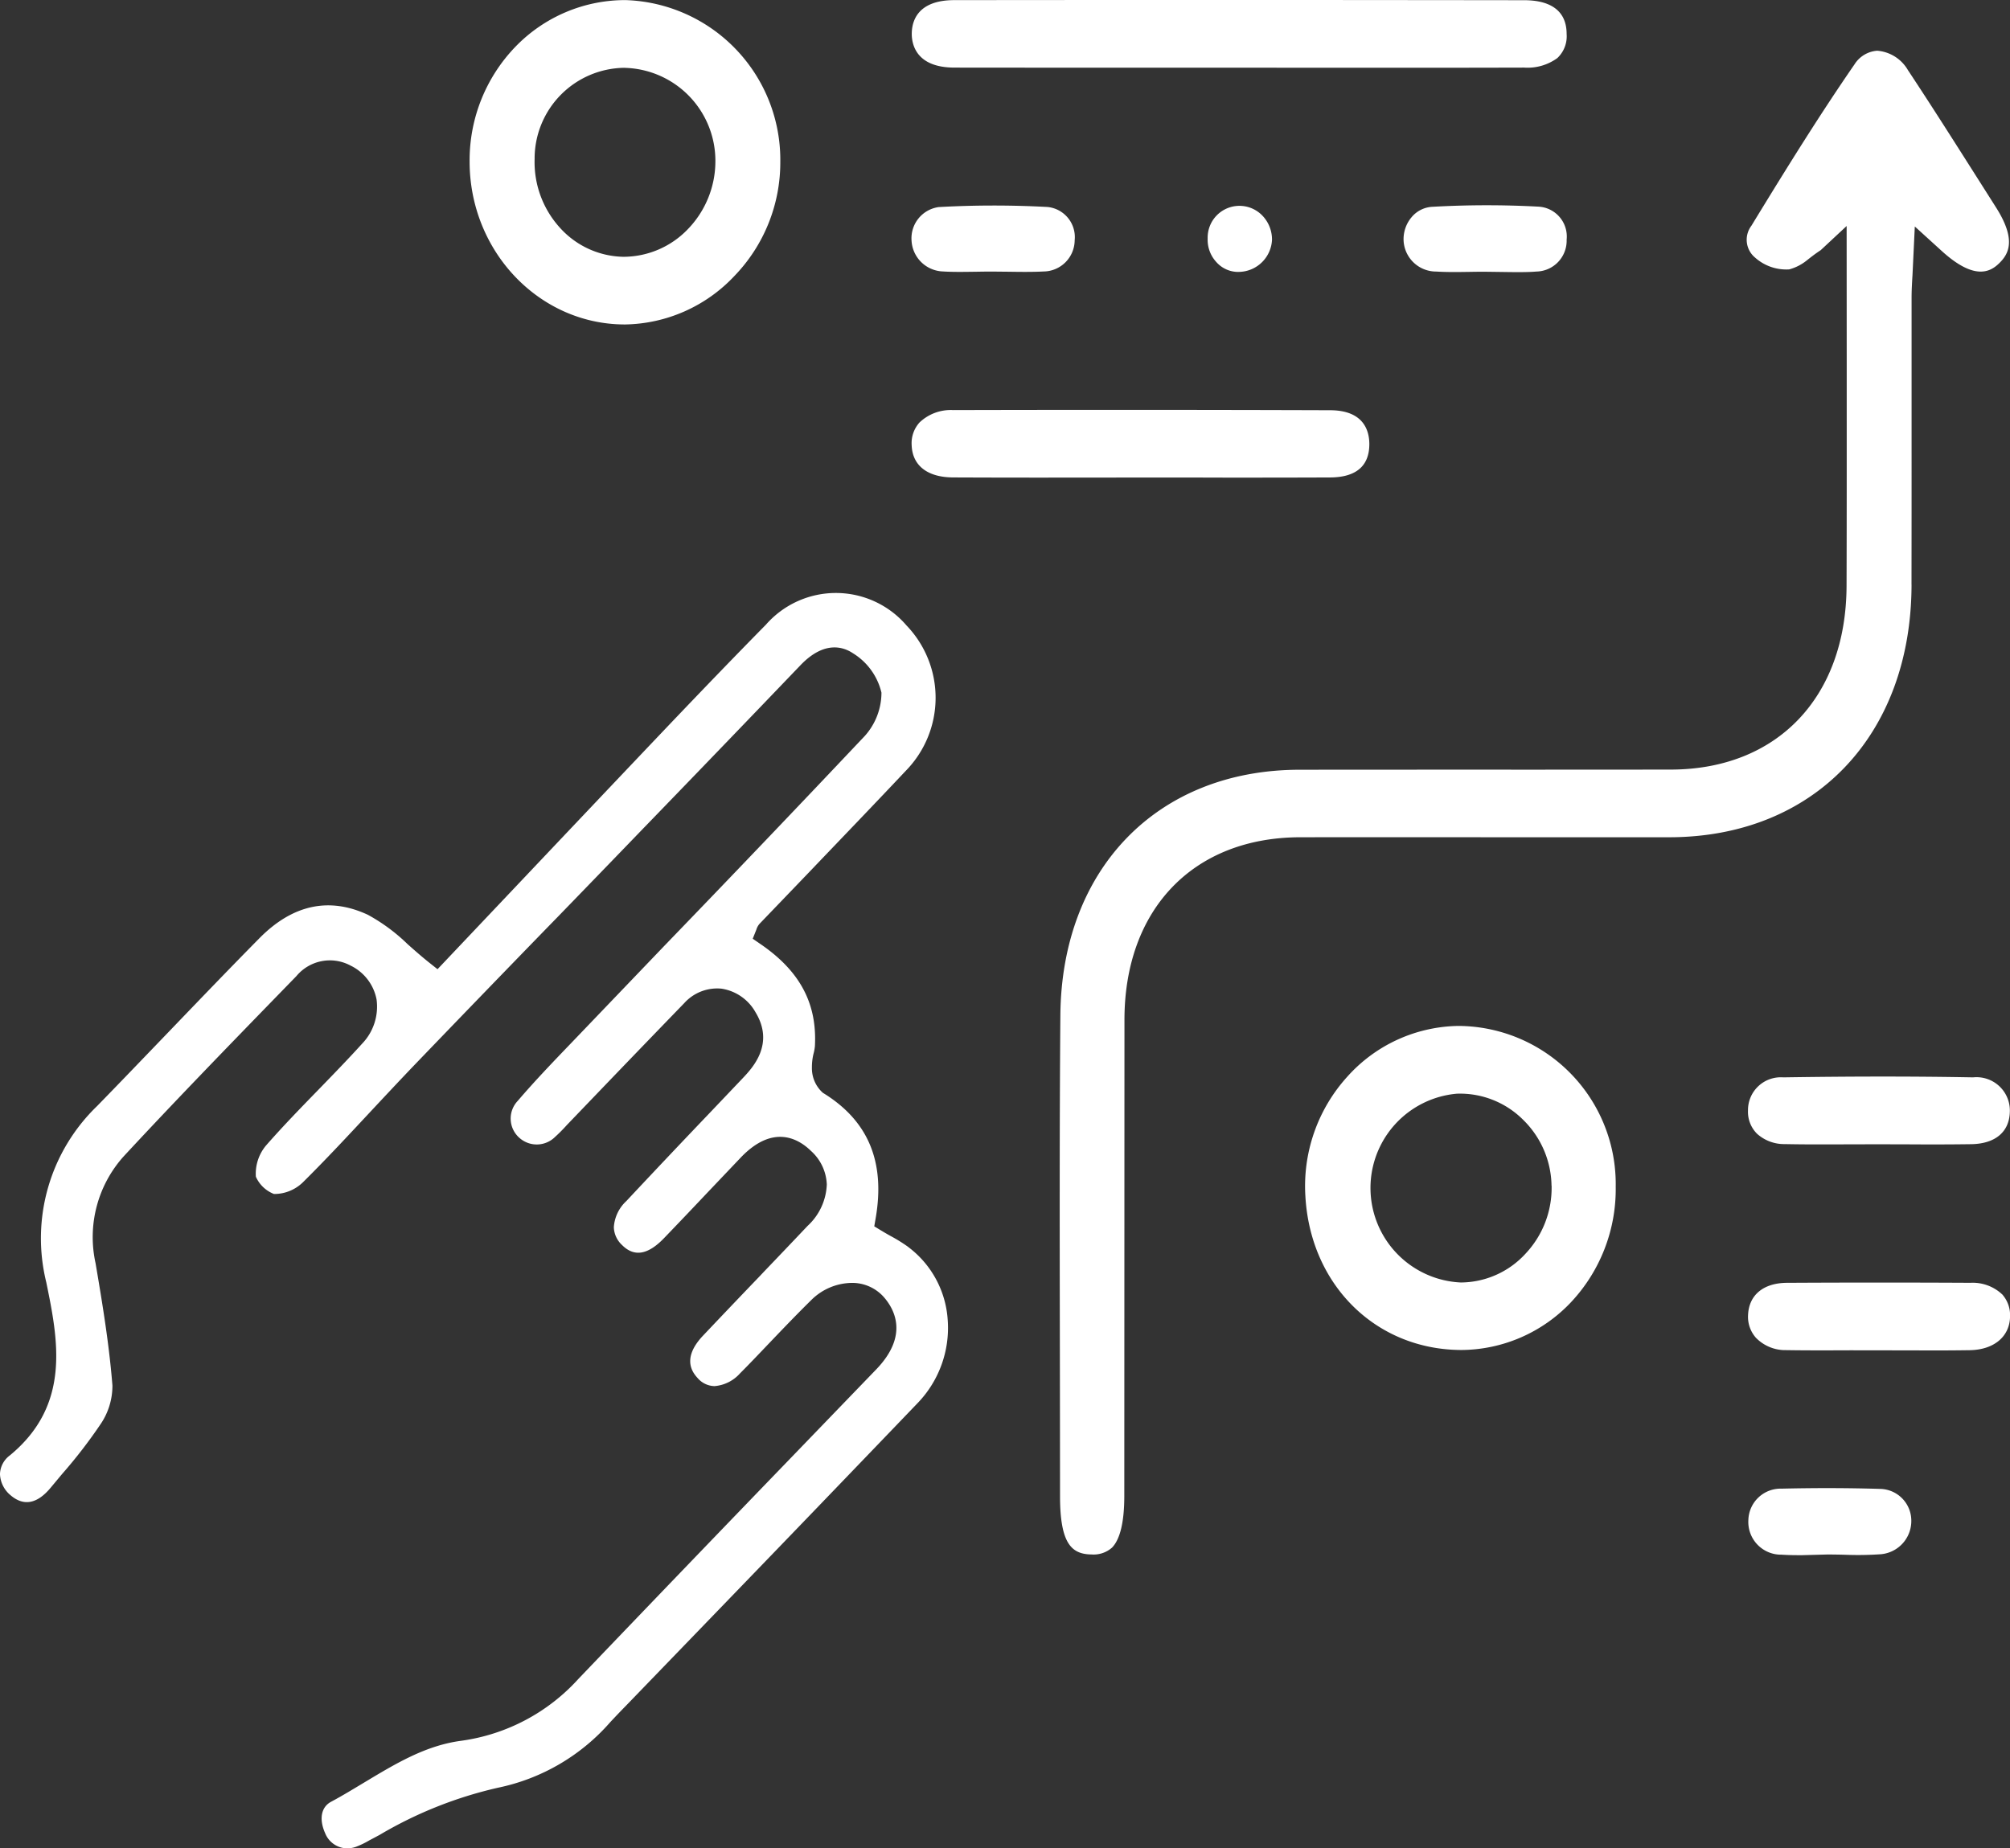
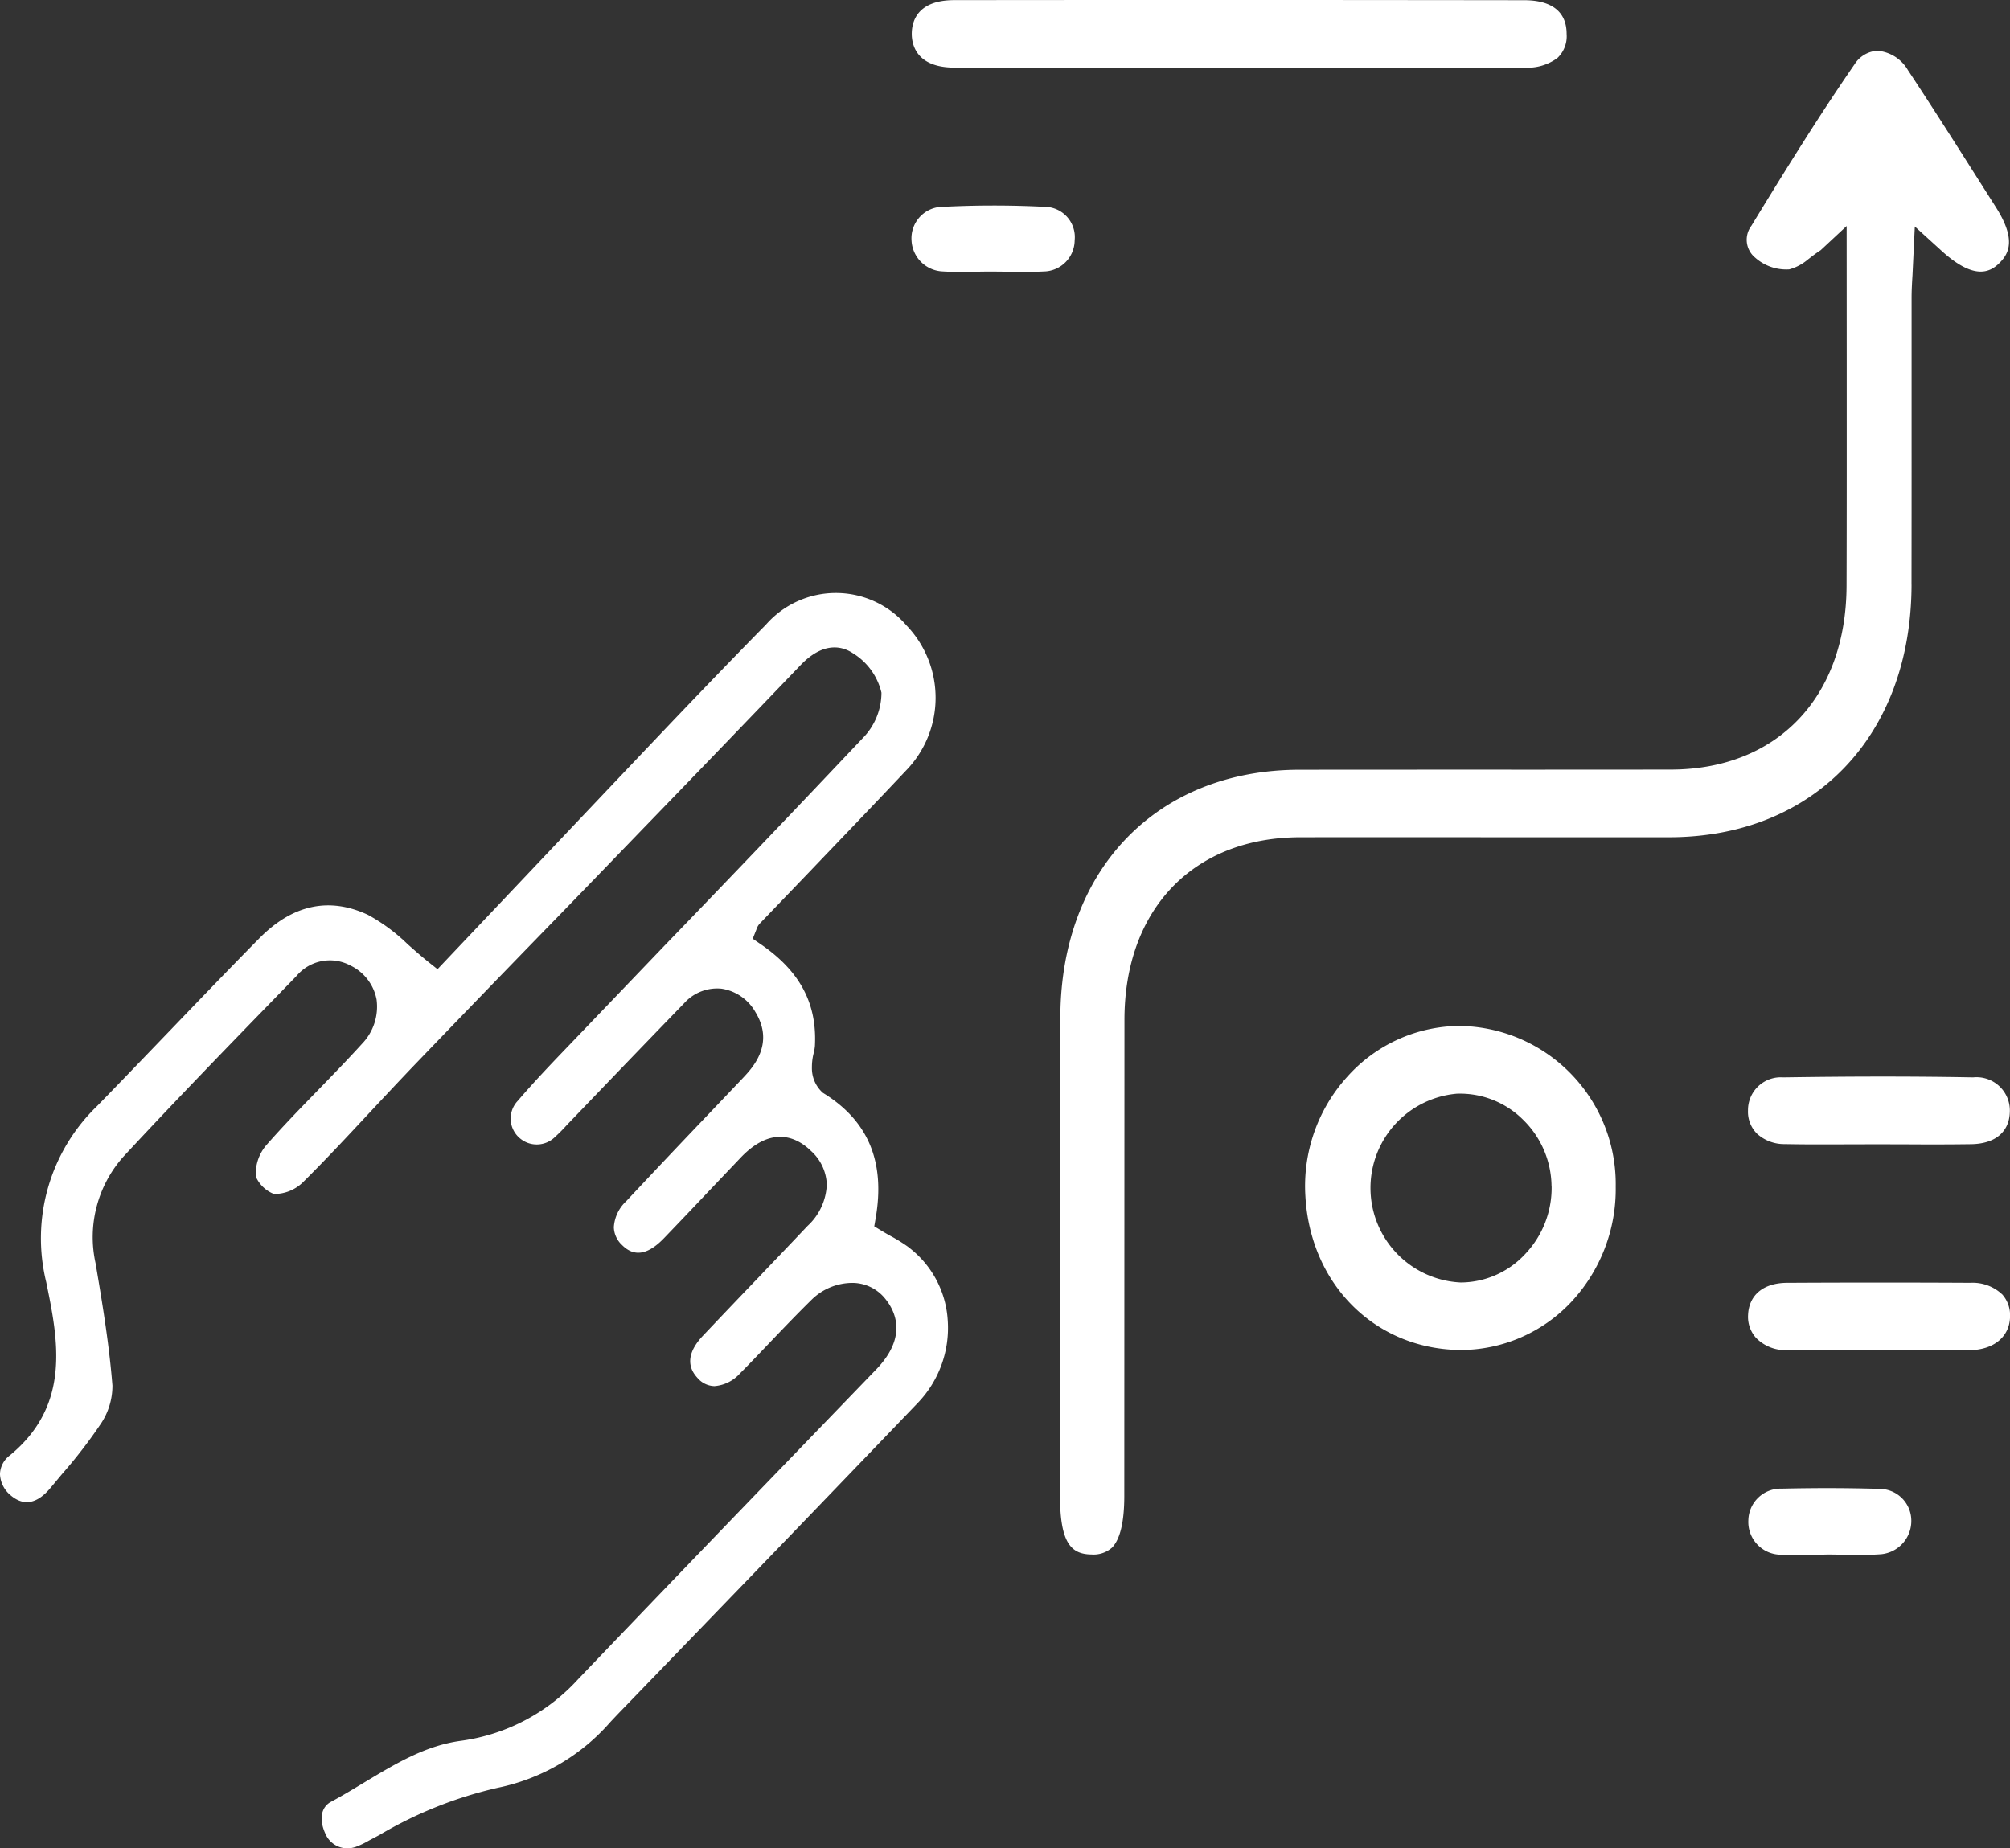
<svg xmlns="http://www.w3.org/2000/svg" width="151.23" height="139.099" viewBox="0 0 151.23 139.099">
  <rect x="0" y="0" width="151.23" height="139.099" fill="#333333" stroke="none" />
  <defs>
    <clipPath id="clip-path">
      <path id="Tracciato_2926" data-name="Tracciato 2926" d="M0,116.773H151.23v-139.1H0Z" transform="translate(0 22.326)" fill="#fff" />
    </clipPath>
  </defs>
  <g id="Raggruppa_450" data-name="Raggruppa 450" transform="translate(0)">
    <g id="Raggruppa_449" data-name="Raggruppa 449" transform="translate(0 0)" clip-path="url(#clip-path)">
      <g id="Raggruppa_437" data-name="Raggruppa 437" transform="translate(-0.002 44.627)">
        <path id="Tracciato_2914" data-name="Tracciato 2914" d="M57.377,41.319a11.874,11.874,0,0,0-1.333-.829c-.249-.137-.492-.28-.741-.43l-.492-.3.1-.579c.748-4.28-.555-7.383-3.969-9.47a2.473,2.473,0,0,1-.822-1.913,4.216,4.216,0,0,1,.15-1.14,3.644,3.644,0,0,0,.075-.455c.174-3.215-1.128-5.663-4.118-7.7l-.561-.386.274-.685a1.175,1.175,0,0,1,.243-.442l3.757-3.913c2.417-2.53,4.841-5.047,7.24-7.595a7.857,7.857,0,0,0,.056-10.941,7,7,0,0,0-10.579-.056C44.405-3.228,42.007-.742,39.1,2.311c-3.95,4.156-7.888,8.318-11.769,12.417L21.951,20.41l-.567-.449c-.6-.474-1.14-.953-1.682-1.433a13.642,13.642,0,0,0-2.991-2.212c-2.916-1.358-5.657-.766-8.149,1.751-2.274,2.305-4.517,4.642-6.76,6.978l-.293.305c-1.72,1.788-3.439,3.582-5.171,5.358A13.828,13.828,0,0,0-7.487,43.967c.885,4.324,1.882,9.221-2.735,13.028A1.825,1.825,0,0,0-10.97,58.4a2.18,2.18,0,0,0,.8,1.6c.991.847,2.012.648,3.028-.586l.841-1.009A37.442,37.442,0,0,0-3.369,54.6a5.131,5.131,0,0,0,.86-2.86c-.243-3.053-.741-6.1-1.271-9.215a9.092,9.092,0,0,1,2.118-8.031C2.17,30.36,6.151,26.261,10,22.3l1.333-1.371a3.276,3.276,0,0,1,4.075-.791,3.576,3.576,0,0,1,1.956,2.548,4.023,4.023,0,0,1-1.09,3.333c-1.078,1.19-2.206,2.349-3.3,3.477-1.315,1.352-2.673,2.748-3.931,4.187a3.306,3.306,0,0,0-.76,2.343,2.466,2.466,0,0,0,1.364,1.3,3.092,3.092,0,0,0,2.162-.866c1.751-1.732,3.445-3.558,5.09-5.321,1.059-1.134,2.125-2.274,3.2-3.4q5.121-5.327,10.28-10.635l.542-.555q3.252-3.355,6.5-6.723Q41.9,5.2,46.356.56l2.916-3.04C51.066-4.343,52.5-3.838,53.2-3.371A4.773,4.773,0,0,1,55.352-.4,4.894,4.894,0,0,1,53.925,3.04Q46.5,10.9,38.985,18.684l-6.959,7.265c-1.352,1.408-2.754,2.866-4.037,4.367a1.933,1.933,0,0,0,.15,2.81,1.955,1.955,0,0,0,2.654-.093,11.811,11.811,0,0,0,.878-.885l2.941-3.065q2.944-3.065,5.9-6.118a3.337,3.337,0,0,1,2.81-1.09,3.548,3.548,0,0,1,2.561,1.788c1.452,2.4-.249,4.187-.972,4.953l-2.417,2.542q-3.187,3.336-6.336,6.7a2.931,2.931,0,0,0-.941,1.969,1.9,1.9,0,0,0,.617,1.34c.91.916,1.944.748,3.165-.523q1.635-1.7,3.252-3.414l2.523-2.654c2.43-2.536,4.343-1.4,5.265-.5a3.574,3.574,0,0,1,1.2,2.53,4.459,4.459,0,0,1-1.445,3.121q-1.617,1.71-3.246,3.408l-.43.455q-2.1,2.187-4.181,4.386c-1.695,1.782-.729,2.854-.411,3.209a1.724,1.724,0,0,0,1.259.6h0a2.87,2.87,0,0,0,1.919-.953c.7-.7,1.383-1.421,2.149-2.224,1.065-1.115,2.131-2.23,3.227-3.308a4.4,4.4,0,0,1,3.115-1.283H53.2a3.18,3.18,0,0,1,2.3,1.034c.847.947,1.913,2.928-.542,5.476l-6.729,6.978q-7.86,8.14-15.688,16.324a14.567,14.567,0,0,1-8.779,4.642c-2.685.349-4.922,1.7-7.3,3.128-.835.5-1.664,1.009-2.517,1.464-.754.4-.922,1.308-.449,2.368a1.806,1.806,0,0,0,1.664,1.14,1.99,1.99,0,0,0,.642-.112,6.535,6.535,0,0,0,1-.48l.773-.411a30.949,30.949,0,0,1,8.916-3.558,15.328,15.328,0,0,0,8.448-4.928c.4-.43.8-.847,1.215-1.271l7.009-7.258q7.467-7.729,14.909-15.489A8.15,8.15,0,0,0,60.336,46.8a7.45,7.45,0,0,0-2.959-5.476" transform="translate(10.97 7.9)" fill="#fff" />
      </g>
      <g id="Raggruppa_438" data-name="Raggruppa 438" transform="translate(79.732 3.817)">
        <path id="Tracciato_2915" data-name="Tracciato 2915" d="M53.8,33.731q.009-5.682.006-11.358V12.142c0-.548.031-1.1.069-1.713l.174-3.651,2,1.819c2.461,2.249,3.657,1.626,4.343.953.754-.729,1.308-1.807-.268-4.262L58.191,2.242C56.652-.181,55.113-2.6,53.53-4.991a2.936,2.936,0,0,0-2.311-1.458,2.2,2.2,0,0,0-1.7,1.016C46.945-1.7,44.559,2.124,41.755,6.722a1.744,1.744,0,0,0,.28,2.4,3.526,3.526,0,0,0,2.567.885,3.63,3.63,0,0,0,1.3-.66c.33-.262.679-.536,1.065-.785L48.92,6.741l.006,10.548c0,5.557.006,11.04-.012,16.523C48.889,42.2,43.7,47.637,35.693,47.649q-6.86.009-13.732.006H16.584q-4.43,0-8.86.006c-10.66.025-17.875,7.452-17.962,18.485-.069,8.48-.05,17.115-.037,25.52q.009,5.355.012,10.7c.006,3.582.9,4.318,2.343,4.349h.025a2.1,2.1,0,0,0,1.539-.511c.617-.629.928-1.944.928-3.9l.012-35.818c0-8.342,5.2-13.738,13.233-13.744q7.336-.009,14.66,0h13.09c10.891-.006,18.218-7.651,18.236-19.015" transform="translate(10.287 6.449)" fill="#fff" />
      </g>
      <g id="Raggruppa_439" data-name="Raggruppa 439" transform="translate(35.333 0.007)">
-         <path id="Tracciato_2916" data-name="Tracciato 2916" d="M9.76,20.493h.05a11.531,11.531,0,0,0,8.243-3.645A12.289,12.289,0,0,0,21.51,8.256,12.026,12.026,0,0,0,9.86-3.918a11.481,11.481,0,0,0-8.3,3.533A12.3,12.3,0,0,0-1.866,8.181c-.025,6.76,5.19,12.28,11.626,12.311M3.025,8.038a6.834,6.834,0,0,1,6.729-6.86c.044,0,.093.006.137.006h0a7,7,0,0,1,6.735,7.053,7.355,7.355,0,0,1-2.087,5.1A6.726,6.726,0,0,1,9.7,15.4h0a6.579,6.579,0,0,1-4.766-2.181A7.341,7.341,0,0,1,3.025,8.038" transform="translate(1.866 3.918)" fill="#fff" />
-       </g>
+         </g>
      <g id="Raggruppa_440" data-name="Raggruppa 440" transform="translate(98.195 77.206)">
        <path id="Tracciato_2917" data-name="Tracciato 2917" d="M9.693,0h0A11.431,11.431,0,0,0,1.3,3.844,12.247,12.247,0,0,0-1.833,12.8c.368,6.691,5.3,11.57,11.738,11.588h.006a11.436,11.436,0,0,0,8.205-3.558,12.426,12.426,0,0,0,3.4-8.735A11.9,11.9,0,0,0,9.693,0m7,12.018a7.225,7.225,0,0,1-1.956,5.115,6.647,6.647,0,0,1-4.878,2.174A7.121,7.121,0,0,1,9.562,5.1a6.72,6.72,0,0,1,5,1.975,7.081,7.081,0,0,1,2.125,4.947" transform="translate(1.853)" fill="#fff" />
      </g>
      <g id="Raggruppa_441" data-name="Raggruppa 441" transform="translate(68.6 0.003)">
        <path id="Tracciato_2918" data-name="Tracciato 2918" d="M2.688,4.268q7.28.009,14.567.006h6.76l6.8.006H36.93q4.318,0,8.635-.012a3.8,3.8,0,0,0,2.492-.716,2.245,2.245,0,0,0,.7-1.813c0-2.1-1.732-2.542-3.184-2.542Q24.133-.832,2.695-.81C-.09-.81-.514.785-.514,1.732c0,.76.312,2.53,3.2,2.536" transform="translate(0.514 0.816)" fill="#fff" />
      </g>
      <g id="Raggruppa_442" data-name="Raggruppa 442" transform="translate(68.59 30.844)">
-         <path id="Tracciato_2919" data-name="Tracciato 2919" d="M14.438,4.276h4.311q2.037.009,4.075.006,2.953,0,5.906-.012c1.95-.012,2.947-.86,2.947-2.511,0-.953-.38-2.542-2.947-2.548Q14.543-.836.357-.8A3.4,3.4,0,0,0-2.166.132a2.325,2.325,0,0,0-.592,1.7h0c.05,1.545,1.19,2.43,3.121,2.436q4.3.019,8.6.012Z" transform="translate(2.76 0.817)" fill="#fff" />
-       </g>
+         </g>
      <g id="Raggruppa_443" data-name="Raggruppa 443" transform="translate(131.517 81.016)">
        <path id="Tracciato_2920" data-name="Tracciato 2920" d="M2.323,4.267c1.526.031,3.047.025,4.579.019l2.442-.006,2.293.006c.679.006,1.364.006,2.044.006q1.346,0,2.692-.019c1.807-.037,2.86-.935,2.885-2.467A2.509,2.509,0,0,0,16.491-.755c-4.324-.081-8.99-.081-14.28,0A2.47,2.47,0,0,0-.444,1.737,2.328,2.328,0,0,0,.242,3.494a3.05,3.05,0,0,0,2.081.773" transform="translate(0.444 0.816)" fill="#fff" />
      </g>
      <g id="Raggruppa_444" data-name="Raggruppa 444" transform="translate(131.52 96.52)">
        <path id="Tracciato_2921" data-name="Tracciato 2921" d="M16.043.737a3.229,3.229,0,0,0-2.368-.86Q6.76-.16-.143-.122C-1.913-.11-3,.794-3.065,2.3a2.374,2.374,0,0,0,.592,1.713A3.08,3.08,0,0,0-.2,4.943c1.583.025,3.171.019,4.847.012l4.237.006c.685,0,1.371.006,2.056.006q1.327,0,2.654-.019c1.838-.025,3.034-1.022,3.053-2.542h0a2.352,2.352,0,0,0-.6-1.67" transform="translate(3.067 0.141)" fill="#fff" />
      </g>
      <g id="Raggruppa_445" data-name="Raggruppa 445" transform="translate(68.582 15.467)">
        <path id="Tracciato_2922" data-name="Tracciato 2922" d="M1.848,4.156c.847.062,1.732.044,2.71.031.355-.006.716-.012,1.153-.012l1.227.012c.4.006.816.012,1.221.012.48,0,.959-.006,1.433-.031a2.366,2.366,0,0,0,2.33-2.343A2.281,2.281,0,0,0,9.892-.685a75,75,0,0,0-8.2.006A2.373,2.373,0,0,0-.351,1.85h0a2.452,2.452,0,0,0,2.2,2.305" transform="translate(0.353 0.795)" fill="#fff" />
      </g>
      <g id="Raggruppa_446" data-name="Raggruppa 446" transform="translate(105.598 15.445)">
-         <path id="Tracciato_2923" data-name="Tracciato 2923" d="M8.541.09A72.69,72.69,0,0,0,.553.1,2.168,2.168,0,0,0-1.023.881a2.557,2.557,0,0,0-.6,1.825A2.452,2.452,0,0,0,.834,4.974c.822.05,1.645.037,2.467.025.374-.006.748-.012,1.121-.012L5.8,5.005c.4.006.785.012,1.165.012.48,0,.947-.006,1.408-.044a2.323,2.323,0,0,0,2.268-2.4A2.251,2.251,0,0,0,8.541.09" transform="translate(1.633 0.017)" fill="#fff" />
-       </g>
+         </g>
      <g id="Raggruppa_447" data-name="Raggruppa 447" transform="translate(131.538 111.988)">
        <path id="Tracciato_2924" data-name="Tracciato 2924" d="M8.324.05C6.056-.019,3.632-.031.916.031a2.429,2.429,0,0,0-2.5,2.361A2.463,2.463,0,0,0,.91,5c.393.025.791.037,1.184.037h.393l1.857-.05c.4,0,.816.006,1.327.019A24.777,24.777,0,0,0,8.4,4.965a2.511,2.511,0,0,0,2.274-2.6A2.391,2.391,0,0,0,8.324.05" transform="translate(1.591 0.009)" fill="#fff" />
      </g>
      <g id="Raggruppa_448" data-name="Raggruppa 448" transform="translate(90.863 15.492)">
-         <path id="Tracciato_2925" data-name="Tracciato 2925" d="M0,2.056a2.475,2.475,0,0,0,.66,1.788,2.194,2.194,0,0,0,1.614.735c.062,0,.118-.006.181-.006A2.535,2.535,0,0,0,4.841,2.161,2.6,2.6,0,0,0,4.119.342,2.393,2.393,0,0,0,0,2.056" transform="translate(0 0.393)" fill="#fff" />
-       </g>
+         </g>
    </g>
  </g>
</svg>